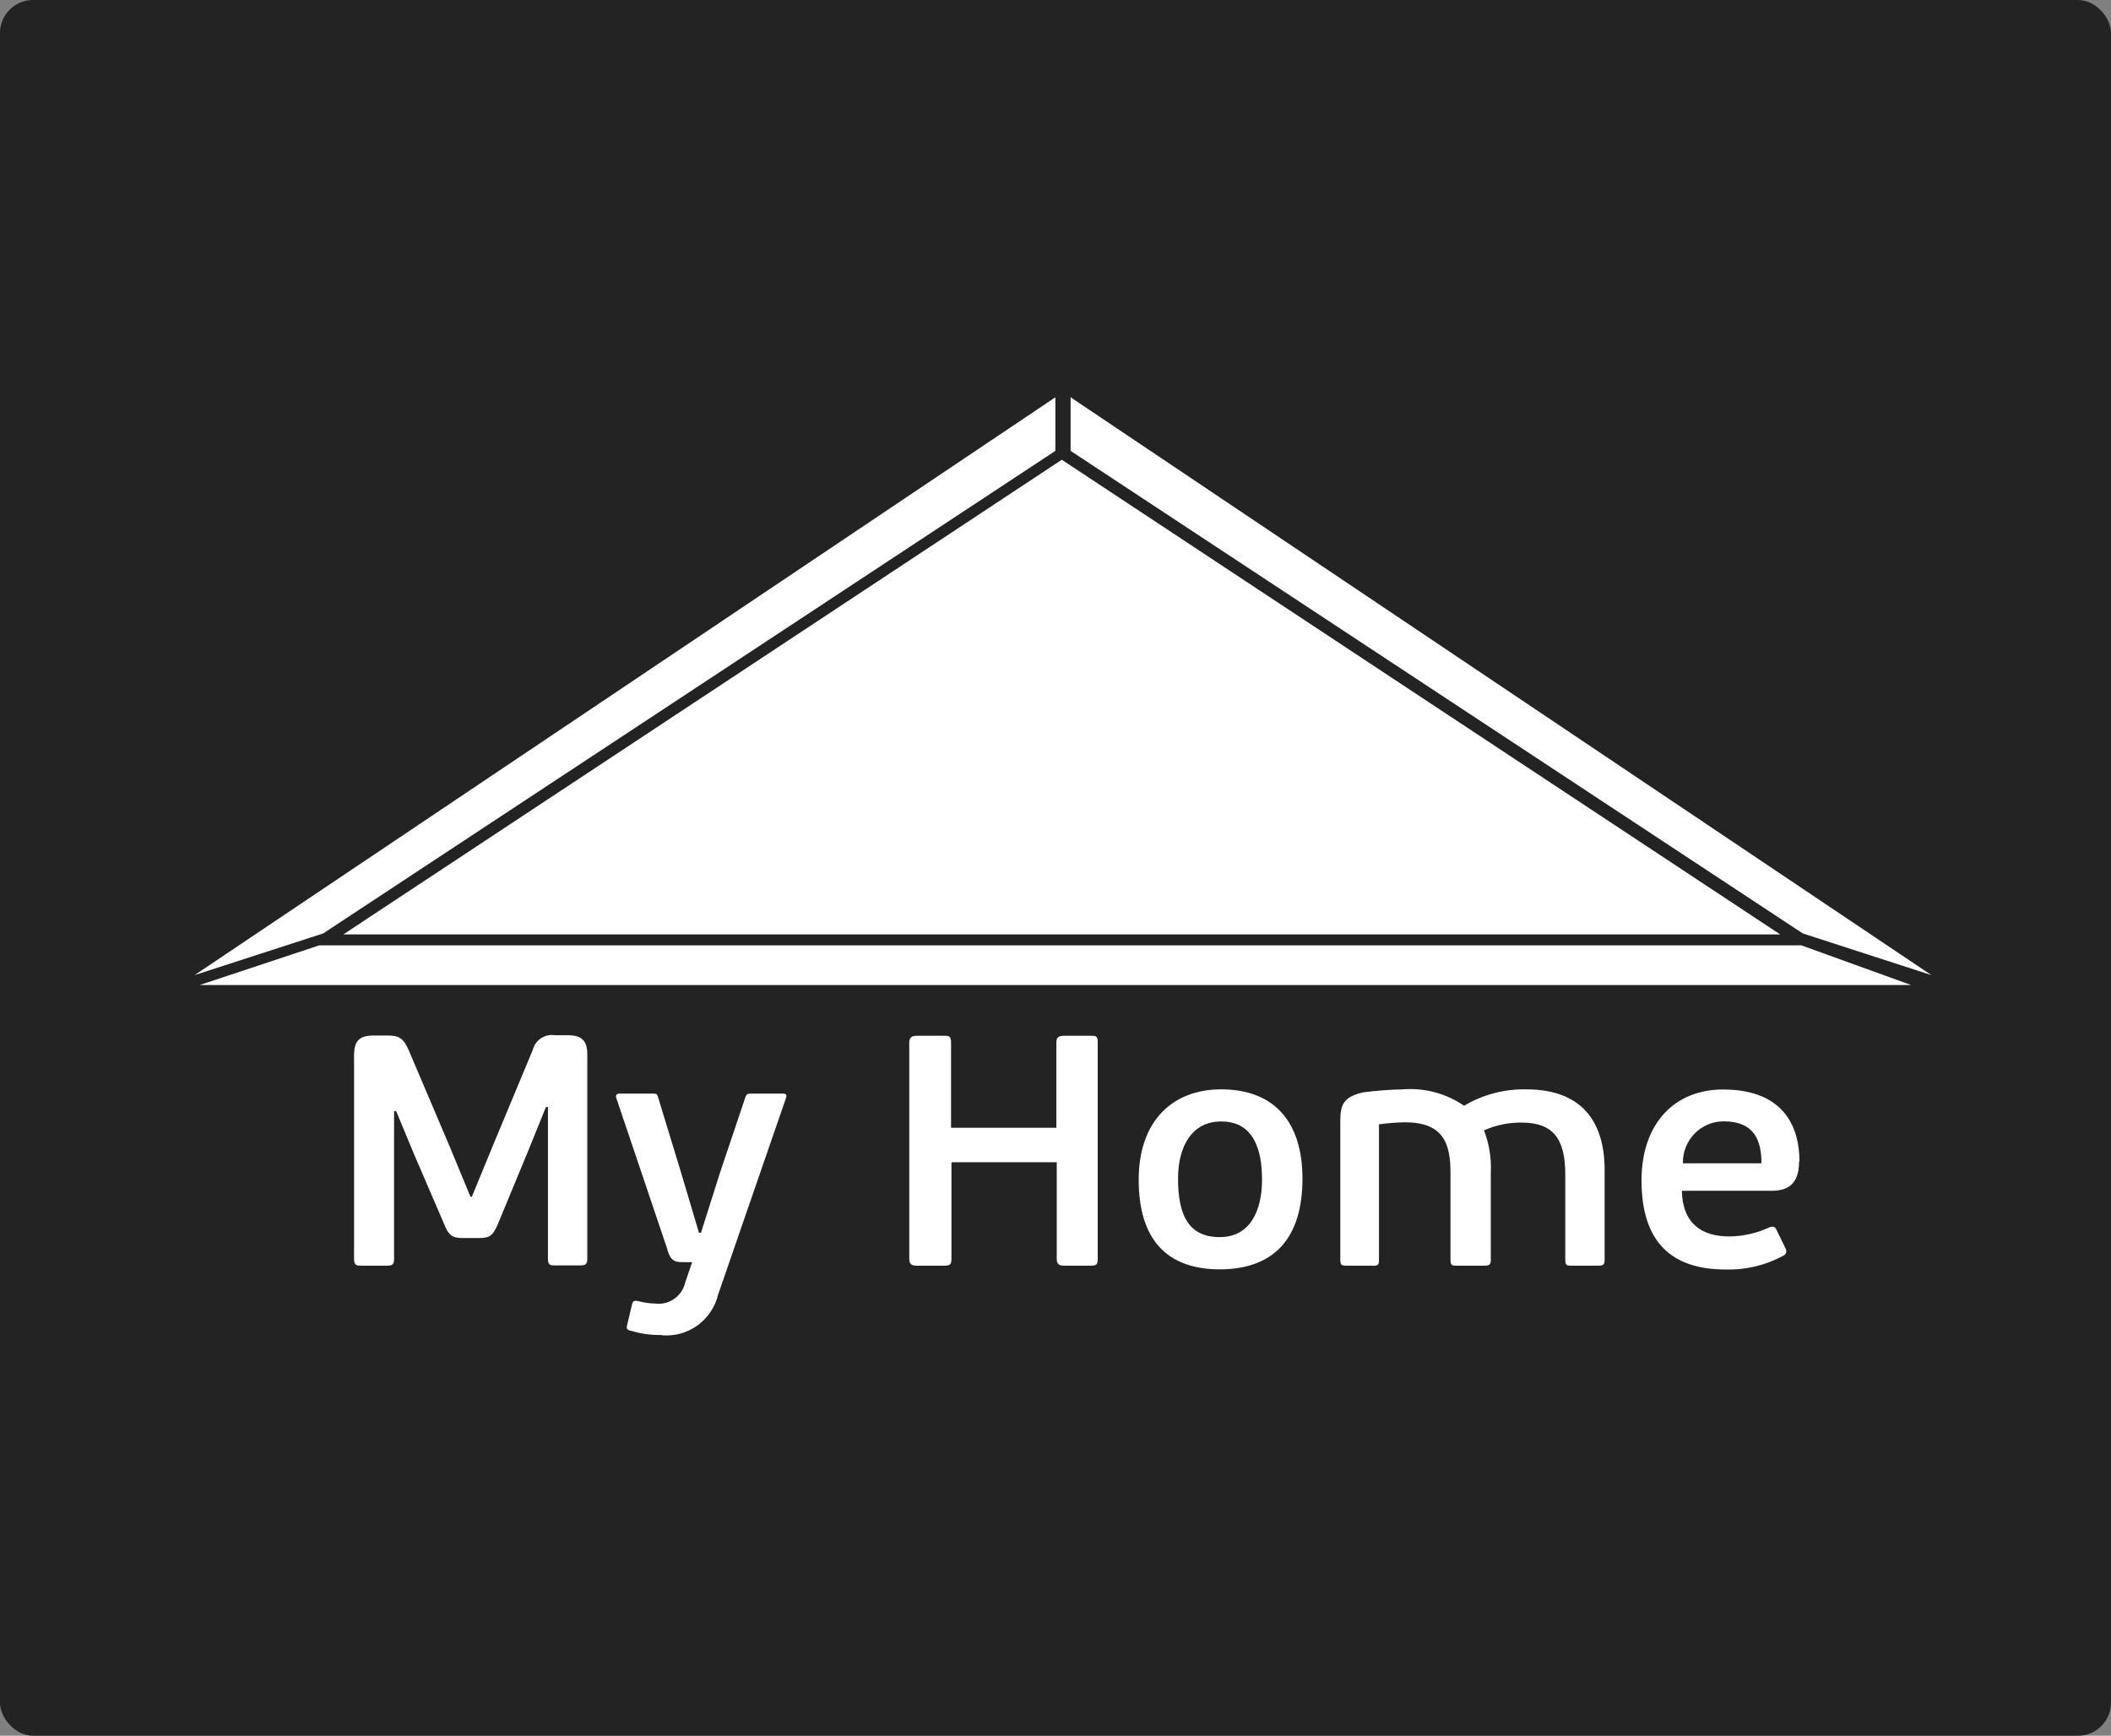
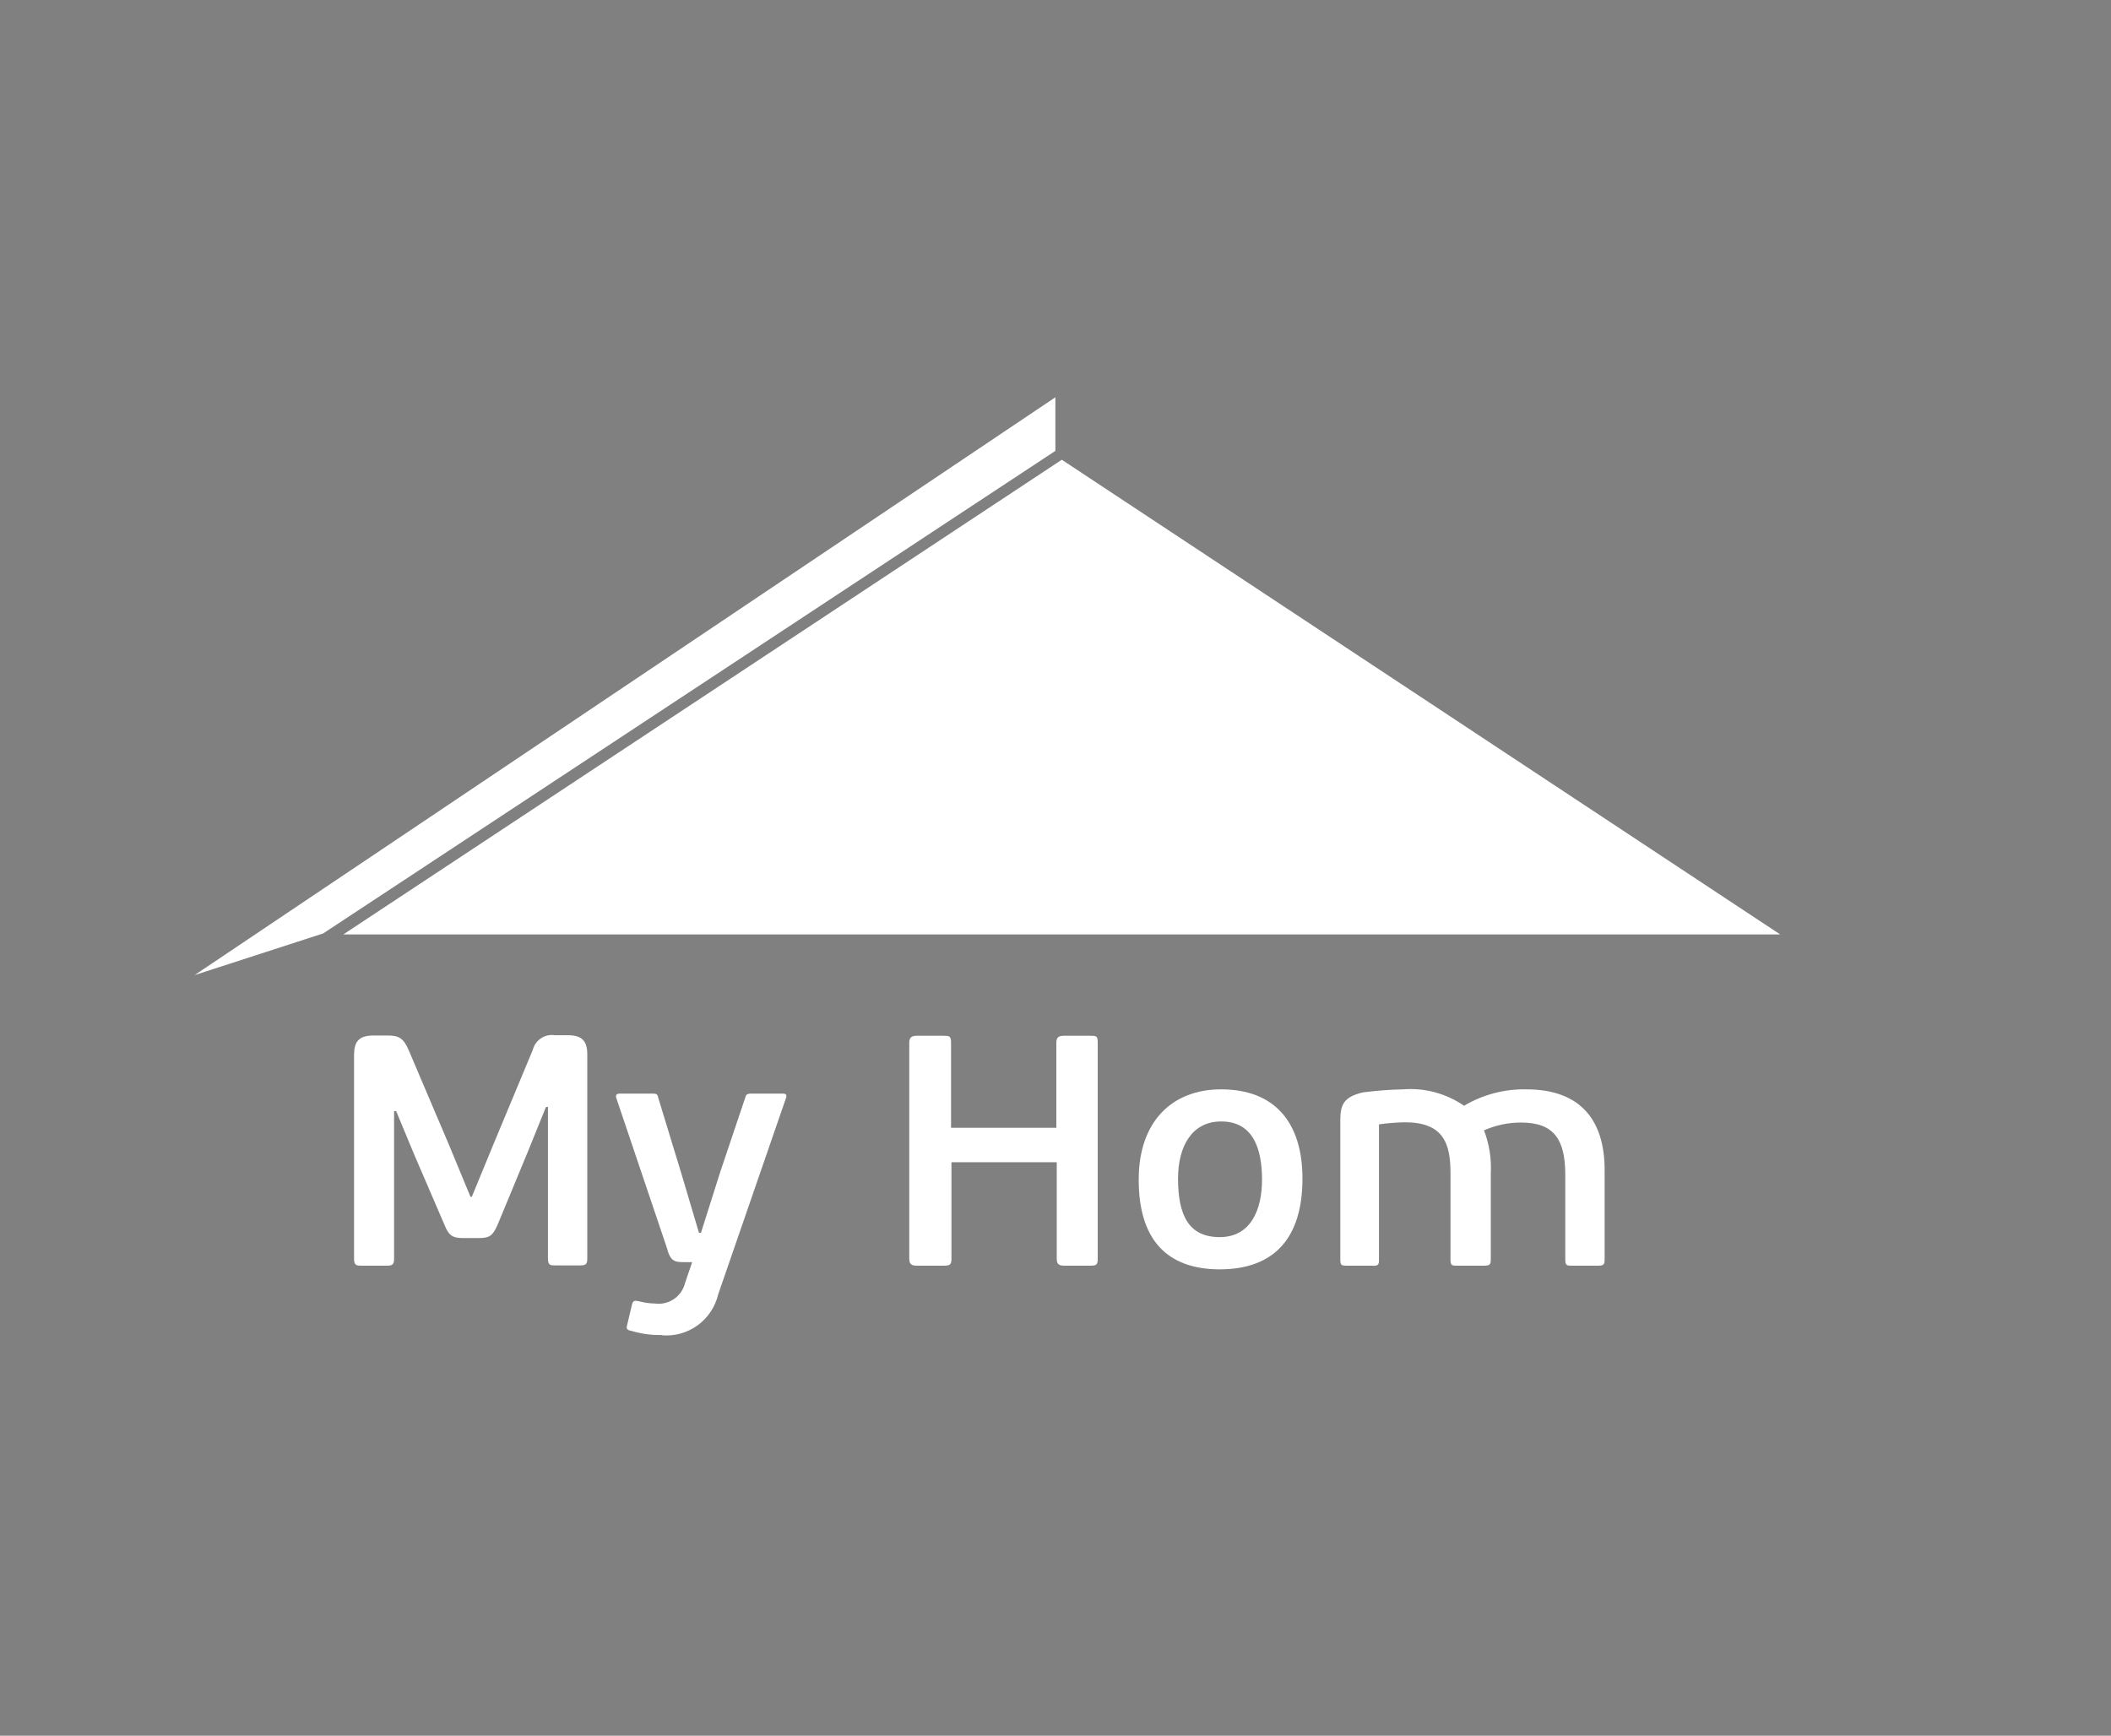
<svg xmlns="http://www.w3.org/2000/svg" width="512" height="421" viewBox="0 0 512 421" fill="none">
  <rect x="0" y="0" width="512" height="421" fill="#808080" stroke="none" />
-   <rect width="512" height="421" rx="8" fill="#232323" />
  <g clip-path="url(#clip0_333_3440)">
-     <path d="M48.395 238.926L77.443 229.293H436.886L463.544 238.926H48.395Z" fill="white" />
    <path d="M47.206 236.508L255.97 96.362V109.359L78.392 226.402L47.206 236.508Z" fill="white" />
-     <path d="M468.428 236.508L259.664 96.362V109.359L437.242 226.402L468.428 236.508Z" fill="white" />
    <path d="M431.765 226.645L257.526 111.509L83.273 226.645" fill="white" />
    <path d="M132.404 268.533L128.028 279.341L120.723 296.98C119.505 299.765 118.748 300.295 116.049 300.295H112.331C109.633 300.295 108.809 299.599 107.756 296.98L100.517 280.17L96.075 269.494H95.581V305.335C95.581 306.827 95.088 306.992 93.673 306.992H87.782C86.531 306.992 85.873 306.992 85.873 305.335V256.001C85.873 252.685 86.959 251.16 90.644 251.16H93.935C96.831 251.16 97.885 251.856 99.135 254.741L109.007 277.949L114.108 290.282H114.437L119.538 277.883L129.212 254.674C129.502 253.518 130.208 252.51 131.193 251.848C132.178 251.187 133.373 250.918 134.544 251.094H137.67C141.224 251.094 142.441 252.519 142.441 255.802V305.268C142.441 306.76 141.948 306.926 140.566 306.926H134.709C133.491 306.926 132.898 306.926 132.898 305.268V268.466L132.404 268.533Z" fill="white" />
    <path d="M160.508 323.802C158.059 323.865 155.616 323.541 153.268 322.84C152.017 322.608 151.853 322.31 152.116 321.348L153.268 316.475C153.498 315.447 153.926 315.38 154.913 315.612C156.224 315.964 157.572 316.153 158.928 316.176C160.539 316.384 162.17 315.985 163.507 315.054C164.843 314.124 165.791 312.729 166.168 311.137L167.879 306.13H165.905C163.93 306.13 162.614 306.13 161.791 302.815L149.484 266.345C149.254 265.649 149.484 265.251 150.372 265.251H157.941C159.191 265.251 159.422 265.251 159.652 266.279L165.247 284.613L169.524 299.002H170.018L174.625 284.447L180.713 266.345C180.944 265.483 181.108 265.251 182.359 265.251H189.829C190.652 265.251 190.882 265.549 190.652 266.279L174.198 313.922C173.482 316.96 171.705 319.637 169.191 321.463C166.677 323.29 163.595 324.143 160.508 323.868" fill="white" />
    <path d="M264.431 306.992H258.211C256.895 306.992 256.302 306.694 256.302 305.335V281.894H230.766V305.335C230.766 306.827 230.338 306.992 228.791 306.992H222.44C221.19 306.992 220.531 306.694 220.531 305.335V252.917C220.531 251.558 221.19 251.226 222.44 251.226H228.692C230.239 251.226 230.667 251.226 230.667 252.917V273.539H256.204V252.917C256.204 251.558 256.796 251.226 258.113 251.226H264.332C265.911 251.226 266.241 251.226 266.241 252.917V305.335C266.241 306.827 265.911 306.992 264.332 306.992" fill="white" />
    <path d="M295.923 307.887C282.76 307.887 276.179 300.394 276.179 286.138C276.179 271.882 284.405 264.223 296.153 264.223C309.316 264.223 315.898 272.412 315.898 285.873C315.898 299.996 309.317 307.887 295.759 307.887H295.923ZM296.153 272.014C289.111 272.014 285.722 278.015 285.722 285.873C285.722 294.725 288.289 300.063 295.825 300.063C303.36 300.063 306.091 293.432 306.091 286.138C306.091 278.844 304.051 272.014 296.219 272.014" fill="white" />
    <path d="M333.042 306.992H326.658C325.572 306.992 325.078 306.992 325.078 305.633V271.782C325.078 267.903 325.901 266.046 330.607 264.952C333.817 264.535 337.046 264.292 340.282 264.223C345.524 263.807 350.75 265.211 355.09 268.201C359.662 265.491 364.891 264.114 370.195 264.223C383.753 264.223 389.182 272.18 389.182 283.751V305.633C389.182 306.826 388.755 306.992 387.537 306.992H381.219C380.133 306.992 379.64 306.992 379.64 305.633V284.944C379.64 276.324 376.842 272.279 368.977 272.279C365.862 272.26 362.779 272.904 359.928 274.169C361.202 277.471 361.763 281.009 361.573 284.547V305.633C361.573 306.826 361.145 306.992 359.928 306.992H353.346C352.293 306.992 351.8 306.992 351.8 305.633V284.414C351.8 277.087 349.891 272.213 340.709 272.213C338.617 272.256 336.53 272.422 334.457 272.71V305.666C334.457 306.86 334.128 307.025 332.878 307.025" fill="white" />
-     <path d="M436.34 281.828C436.34 287.331 433.444 288.823 429.759 288.823H407.908C408.138 297.112 413.075 299.897 419.393 299.897C422.722 299.878 426.009 299.143 429.035 297.742C429.923 297.344 430.483 297.51 430.845 298.24L433.049 302.782C433.15 302.936 433.215 303.11 433.239 303.293C433.263 303.476 433.246 303.662 433.189 303.837C433.132 304.012 433.037 304.172 432.91 304.305C432.784 304.438 432.629 304.541 432.457 304.605C428.194 306.911 423.407 308.054 418.57 307.92C405.407 307.92 398.134 301.289 398.134 286.304C398.134 272.312 406.328 264.256 417.878 264.256C430.449 264.256 436.439 270.887 436.439 281.861L436.34 281.828ZM408.336 282.159H427.225C427.225 276.523 425.415 271.981 418.043 271.981C416.727 271.981 415.425 272.245 414.212 272.76C412.999 273.274 411.899 274.028 410.98 274.976C410.06 275.924 409.338 277.048 408.855 278.282C408.373 279.515 408.14 280.834 408.171 282.159" fill="white" />
  </g>
  <defs>
    <clipPath id="clip0_333_3440">
      <rect width="421.22" height="228.766" fill="white" transform="translate(47.206 96.362)" />
    </clipPath>
  </defs>
</svg>